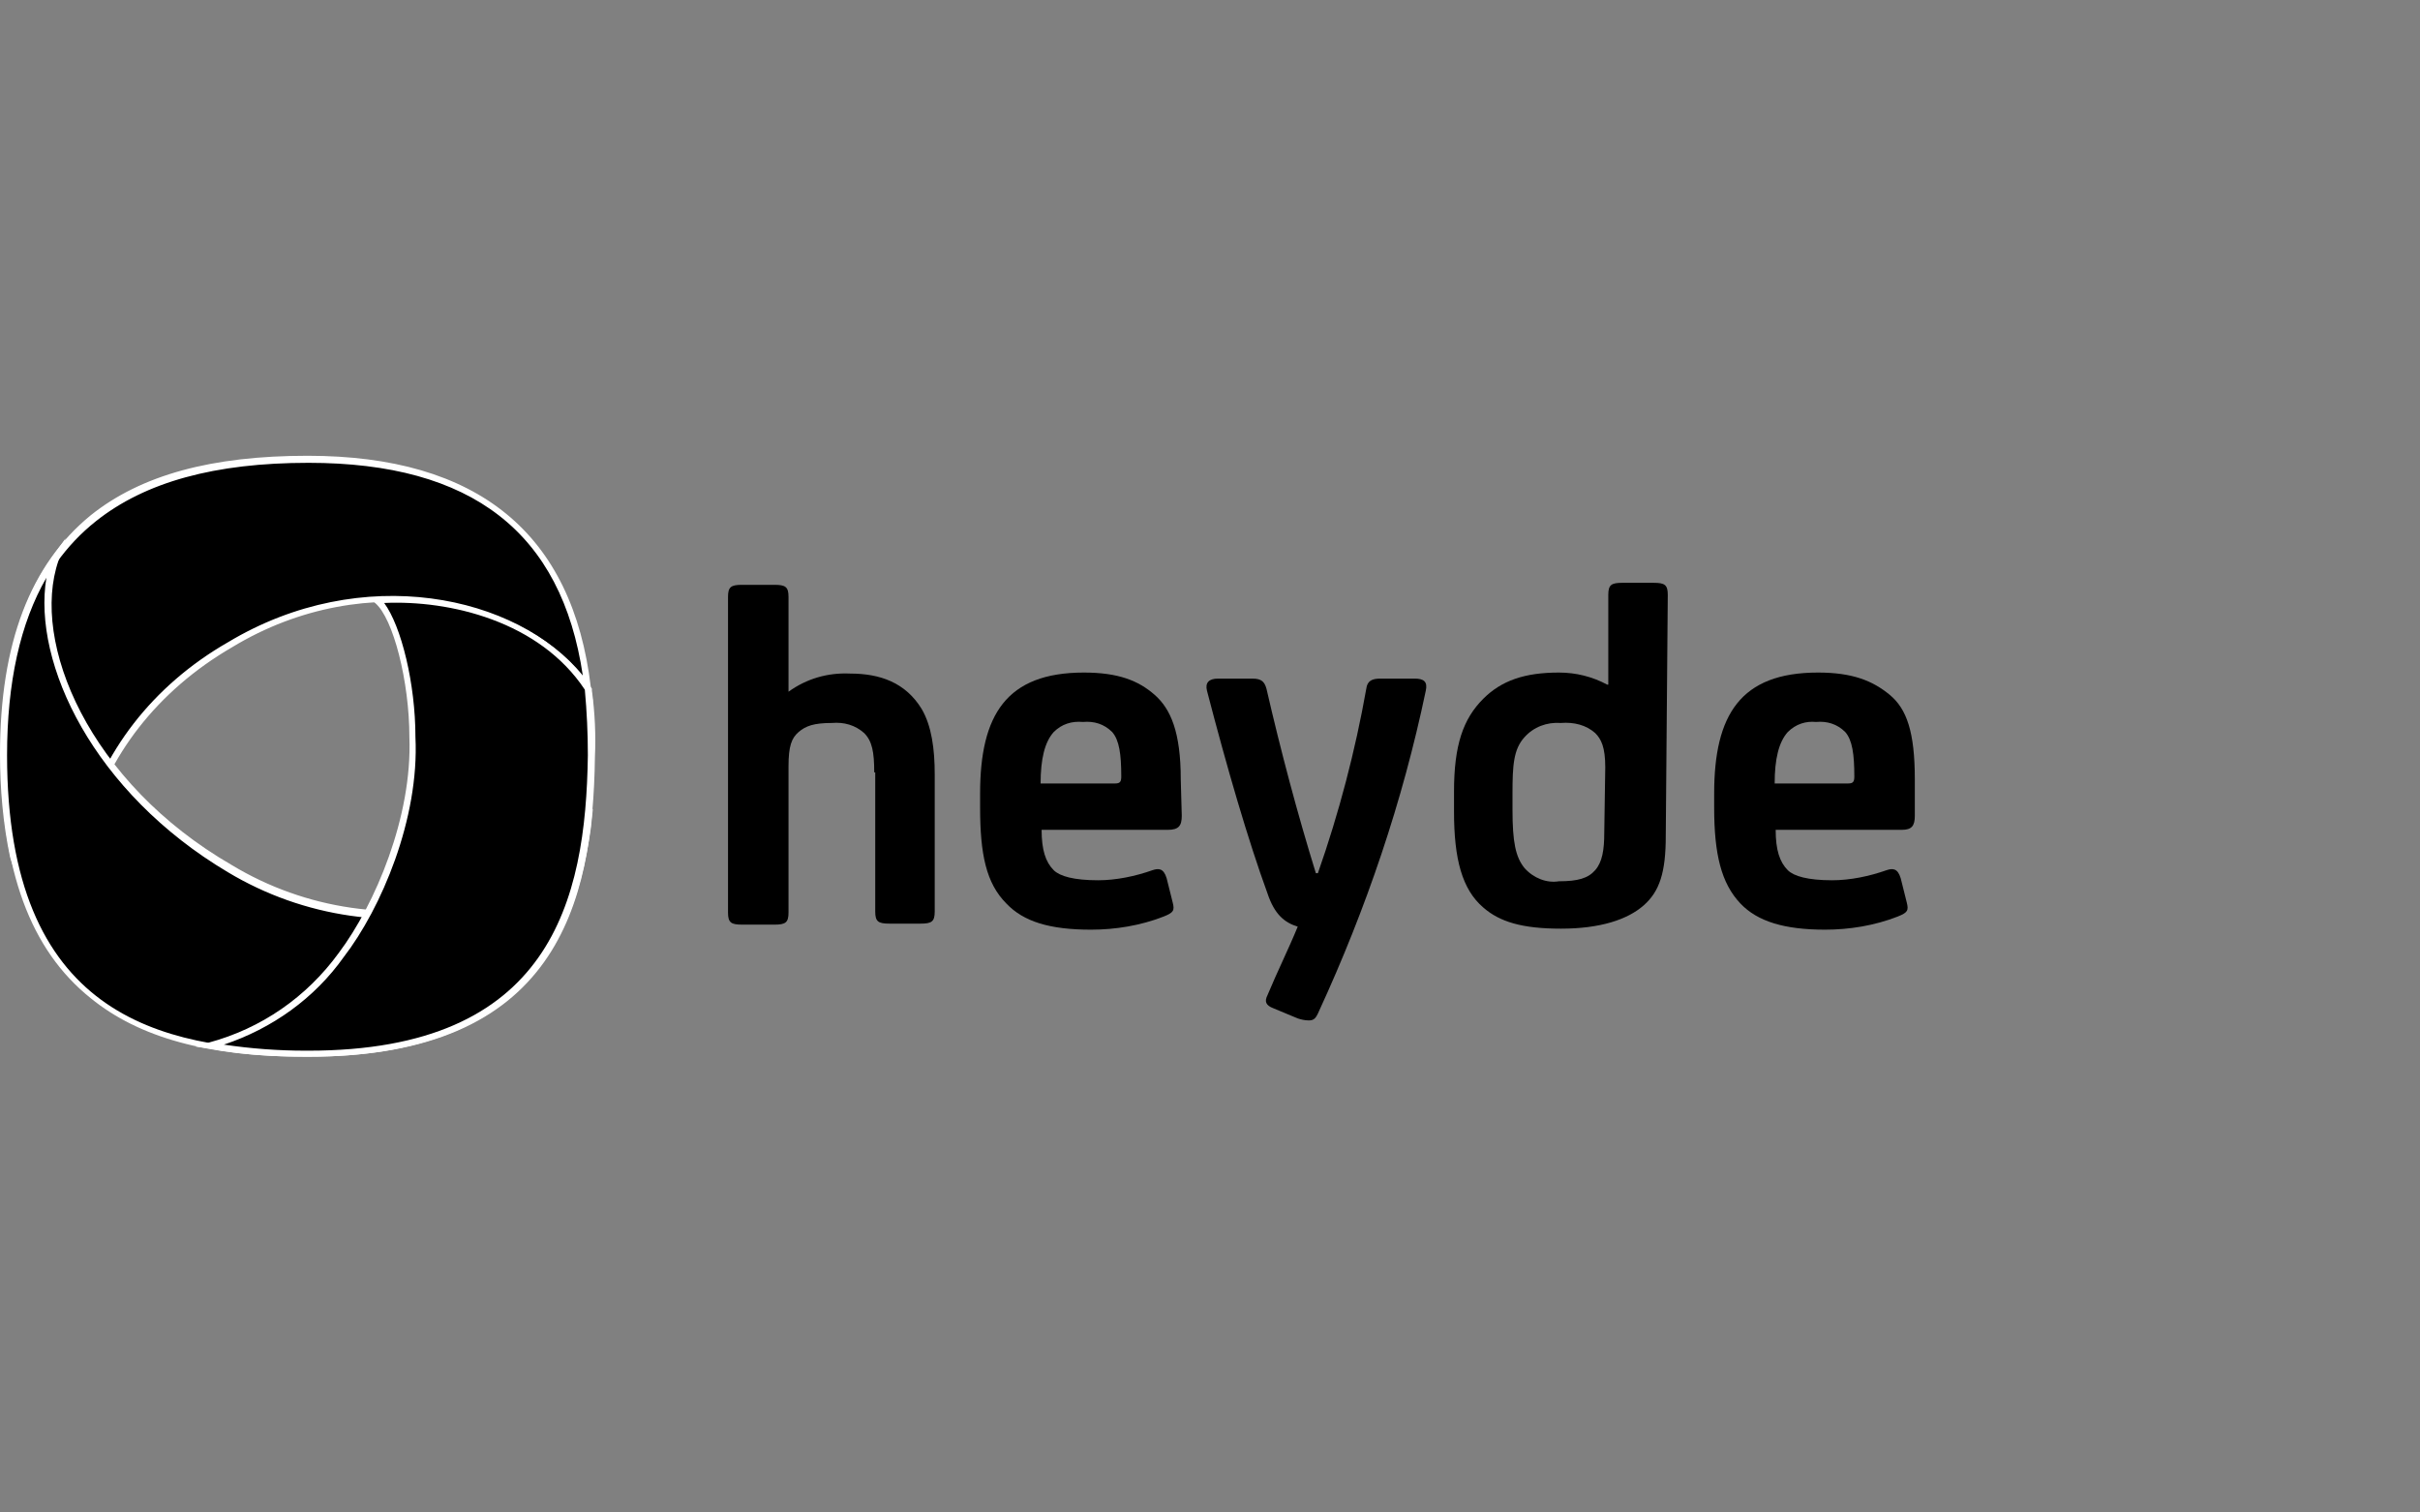
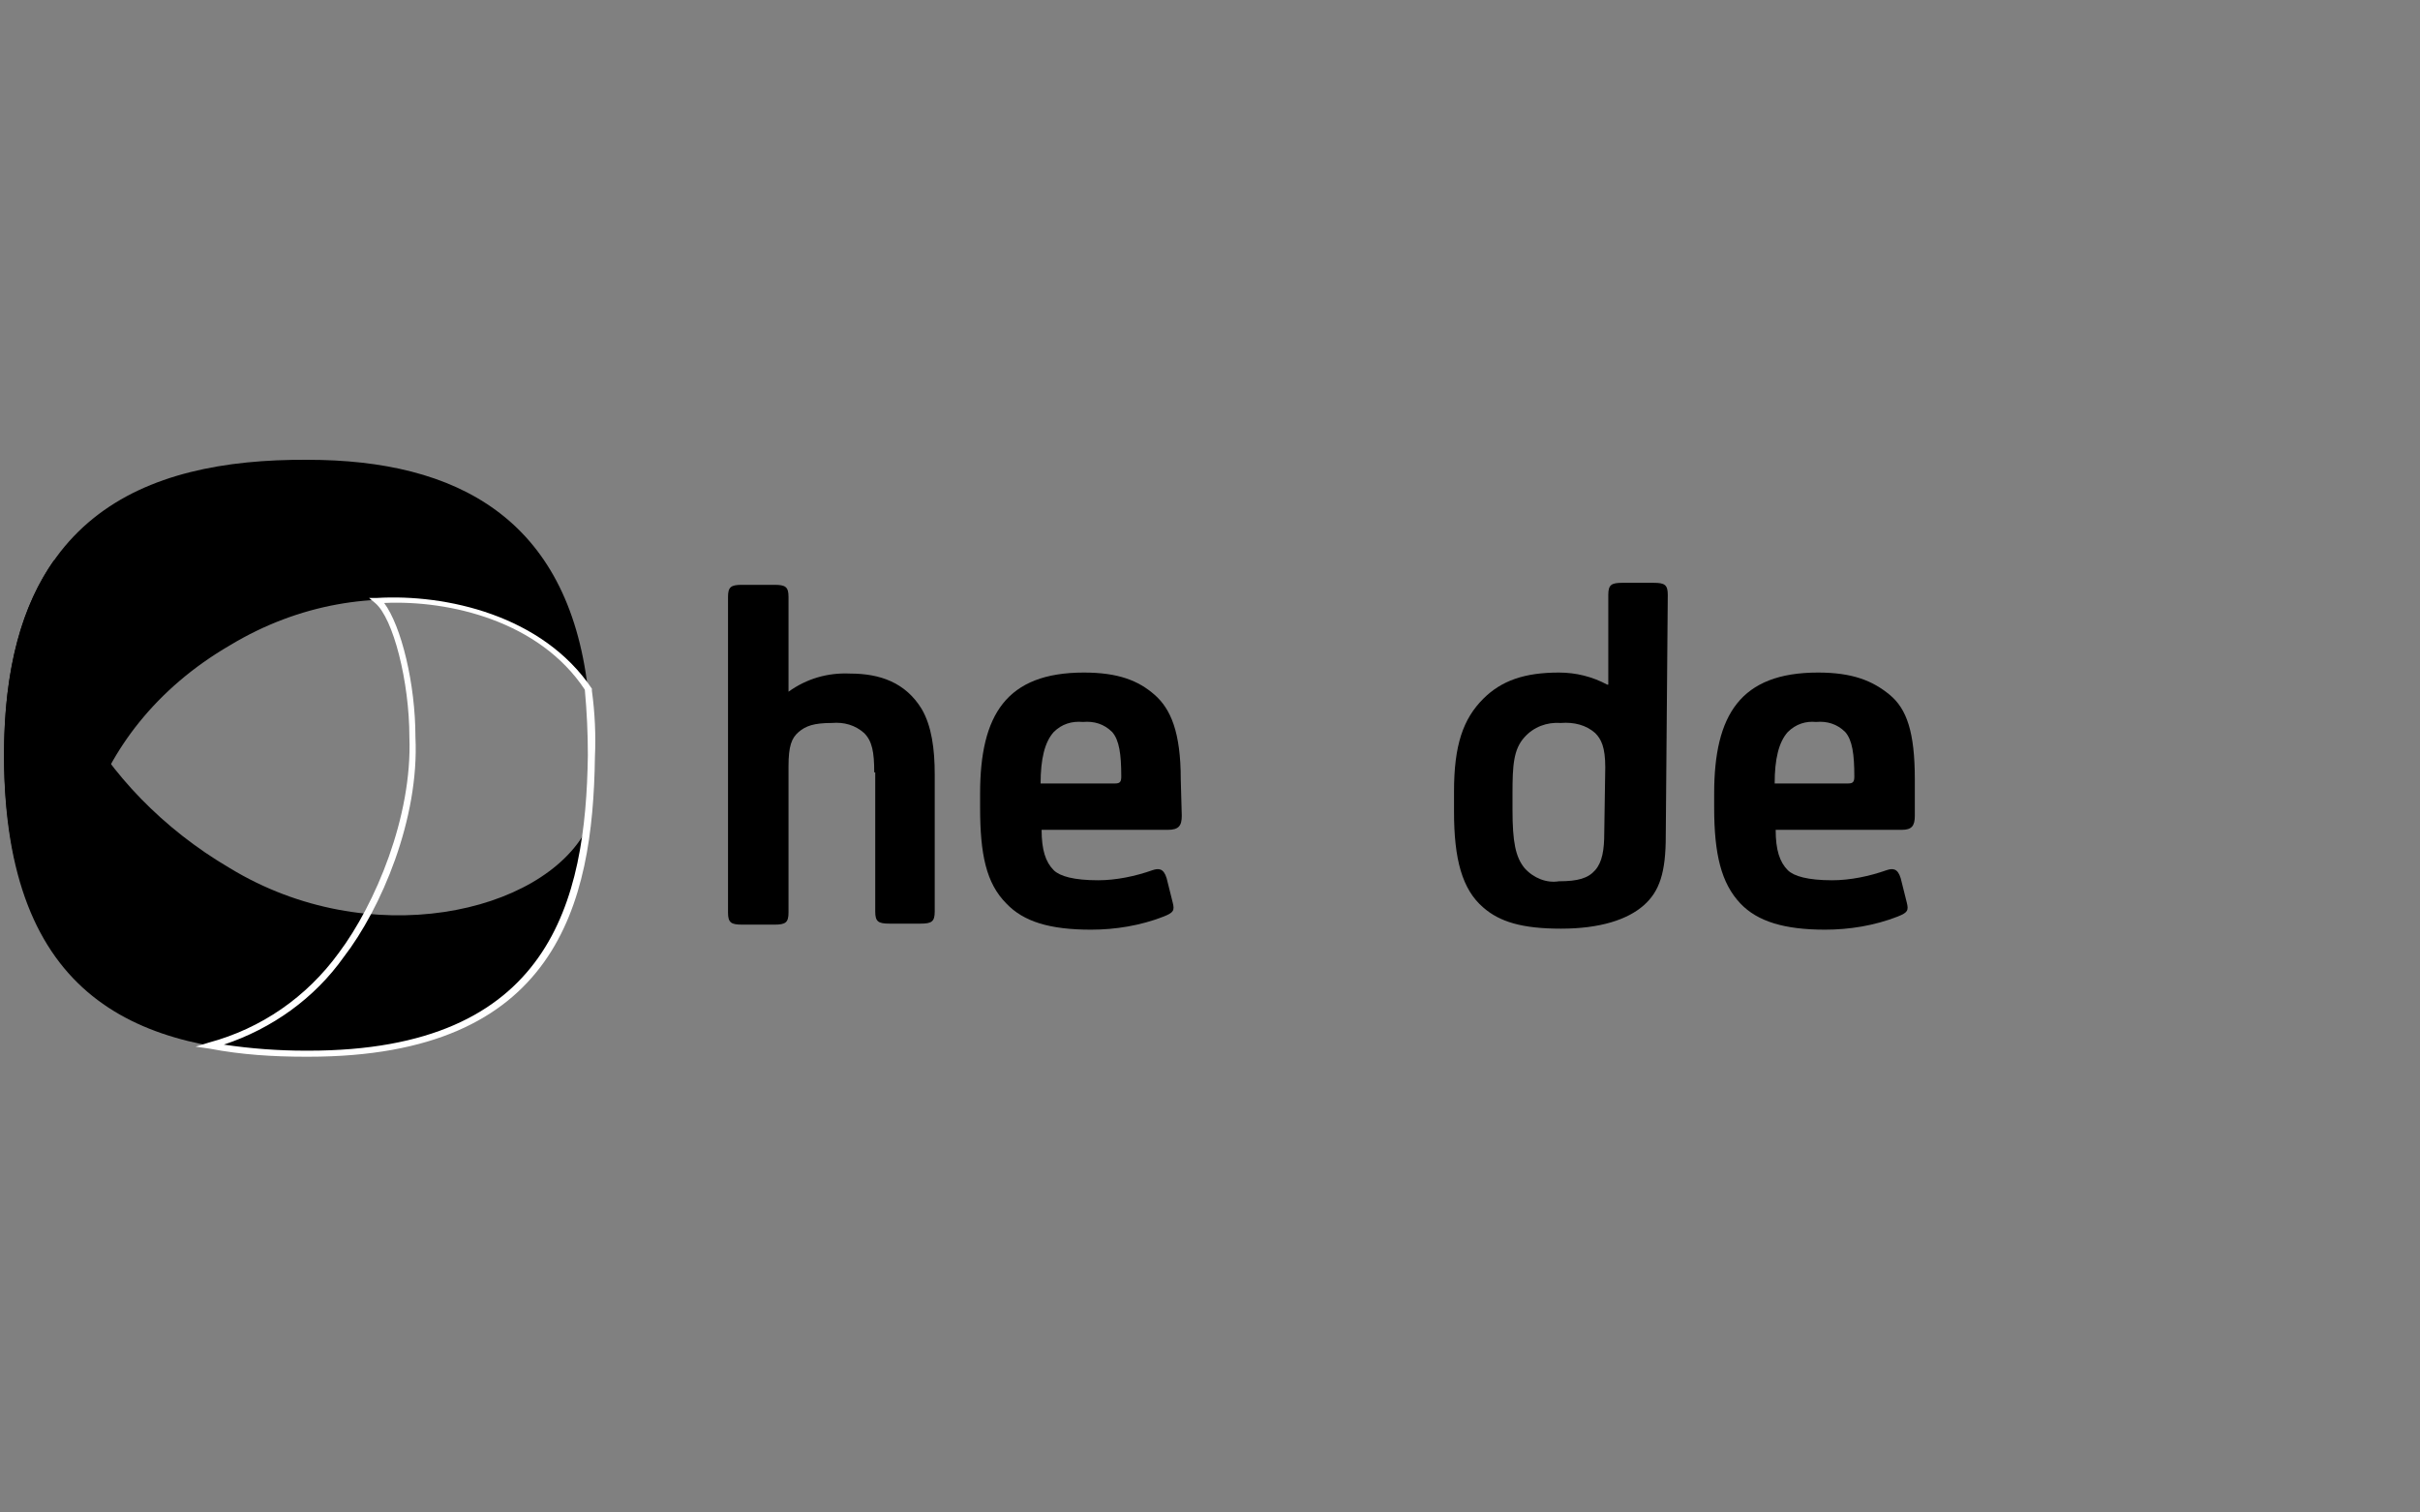
<svg xmlns="http://www.w3.org/2000/svg" version="1.1" id="f40675b6-0310-4309-8ace-9d0003861953" x="0px" y="0px" viewBox="0 0 240 150" style="enable-background:new 0 0 240 150;" xml:space="preserve">
  <rect x="0" y="0" width="240" height="150" fill="#808080" stroke="none" />
  <style type="text/css">
	.st0{fill:none;}
	.st1{fill:#FFFFFF;}
</style>
  <path d="M86.7,76.6c0-2-0.2-3.1-1-3.9c-0.9-0.8-2-1.1-3.2-1c-1.8,0-2.6,0.3-3.3,0.9s-1,1.4-1,3.4v14.5c0,1-0.3,1.2-1.4,1.2h-3.2  c-1.1,0-1.4-0.2-1.4-1.2V59.2c0-1,0.3-1.2,1.4-1.2h3.2c1.1,0,1.4,0.2,1.4,1.2v9.4c1.8-1.3,3.9-1.9,6.1-1.8c3,0,5.5,0.9,7.1,3.5  c1,1.7,1.3,4,1.3,6.5v13.6c0,1-0.3,1.2-1.4,1.2h-3.1c-1.1,0-1.4-0.2-1.4-1.2V76.6z" />
  <path d="M104.5,72.6c-0.9,1-1.3,2.7-1.3,5.1h7.4c0.5,0,0.6-0.2,0.6-0.7c0-2.2-0.2-3.6-0.9-4.4c-0.8-0.8-1.8-1.1-2.9-1  C106.3,71.5,105.3,71.8,104.5,72.6 M117.2,80.9c0,1-0.3,1.4-1.4,1.4h-12.5c0,2,0.4,3.2,1.2,4c0.6,0.6,2,1,4.4,1c1.8,0,3.7-0.4,5.4-1  c0.6-0.2,1.1-0.2,1.4,0.8l0.6,2.4c0.2,0.8,0.1,1-0.9,1.4c-2.3,0.9-4.8,1.3-7.2,1.3c-4.1,0-6.7-0.8-8.4-2.6c-2-2-2.6-4.9-2.6-9.5  v-1.4c0-7.8,2.6-12,10.3-12c3.4,0,5.4,0.8,7,2.2s2.6,3.7,2.6,8.4L117.2,80.9z" />
-   <path d="M128.7,91.9c-1.3-0.4-2.3-1.2-3-3.3c-1.9-5.2-4-12.4-6-20.1c-0.2-0.8,0.2-1.2,1.1-1.2h3.4c0.9,0,1.2,0.3,1.4,1  c1.4,6.1,3.1,12.5,4.9,18.3h0.2c2.1-6,3.7-12.1,4.8-18.3c0.1-0.8,0.6-1,1.4-1h3.4c0.9,0,1.3,0.3,1.1,1.2c-2.3,11-5.9,21.6-10.6,31.8  c-0.3,0.7-0.5,0.9-1,0.9c-0.4,0-0.8-0.1-1.1-0.2l-2.4-1c-0.8-0.3-0.9-0.7-0.6-1.3C126.7,96.3,127.8,94.1,128.7,91.9" />
  <path d="M159.2,76.1c0-2-0.4-2.8-1-3.4c-0.9-0.8-2.1-1.1-3.4-1c-1.4-0.1-2.7,0.4-3.6,1.4c-1.1,1.2-1.2,2.8-1.2,5.6v1.6  c0,3.2,0.3,4.7,1.2,5.8c0.9,1,2.2,1.5,3.4,1.3c1.9,0,2.9-0.3,3.6-1.1s0.9-2,0.9-3.7L159.2,76.1z M165.2,82.9c0,3.6-0.6,5.5-2.2,6.9  s-4.3,2.3-8.2,2.3s-6.1-0.7-7.7-2.1c-2.1-1.8-2.9-4.8-2.9-9.5v-2c0-4.6,0.9-7.2,2.9-9.2c1.8-1.8,4.1-2.6,7.5-2.6  c1.7,0,3.3,0.4,4.8,1.2h0.1v-8.9c0-1,0.3-1.2,1.4-1.2h3.1c1.1,0,1.4,0.2,1.4,1.2L165.2,82.9z" />
  <path d="M177.3,72.6c-0.9,1-1.3,2.7-1.3,5.1h7.3c0.5,0,0.6-0.2,0.6-0.7c0-2.2-0.2-3.6-0.9-4.4c-0.8-0.8-1.8-1.1-2.9-1  C179.1,71.5,178.1,71.8,177.3,72.6 M189.9,80.9c0,1-0.3,1.4-1.3,1.4h-12.5c0,2,0.4,3.2,1.2,4c0.6,0.6,2,1,4.4,1c1.8,0,3.7-0.4,5.4-1  c0.6-0.2,1.1-0.2,1.4,0.8l0.6,2.4c0.2,0.8,0.1,1-0.9,1.4c-2.3,0.9-4.8,1.3-7.2,1.3c-4,0-6.7-0.8-8.4-2.6c-1.9-2-2.6-4.9-2.6-9.5  v-1.4c0-7.8,2.6-12,10.3-12c3.4,0,5.4,0.8,7.1,2.2s2.5,3.7,2.5,8.4L189.9,80.9z" />
-   <path class="st0" d="M22.8,64C8,72.6,4.8,88.6,10.1,97.1c-2.9-1.4-5.3-3.7-6.9-6.6c-0.7-1.8-1.3-3.6-1.8-5.5  c3.3,15.7,15,19.4,29,19.5c23.2,0.1,28.1-13.1,28.4-29.6c0-2.2-0.1-4.4-0.3-6.6C52.7,59.9,36.7,55.5,22.8,64z" />
  <path d="M10.1,97.1C4.8,88.6,8,72.6,22.8,64c13.9-8.4,29.9-4.1,35.5,4.3c-2-16.9-13-22.7-27.8-22.7C14,45.5,0.4,51.4,0.4,74.9  c0,3.4,0.3,6.8,1,10.1c0.5,1.9,1.1,3.7,1.8,5.5C4.7,93.4,7.1,95.7,10.1,97.1z" />
-   <path class="st1" d="M11,97.9l-1-0.5c-3-1.5-5.4-3.8-7-6.8c-0.8-1.8-1.4-3.7-2-5.6c-0.7-3.3-1-6.8-1-10.2c0-11,3-18.8,9-23.7  c5-4,12-5.9,21.5-5.9c16.9,0,26.3,7.7,28.1,23l0.2,1.4L58,68.4c-5.7-8.5-21.5-12.4-35-4.2C15.6,68.5,10.6,75,8.7,82.4  C7.4,87.8,8,93.1,10.3,96.9L11,97.9z M30.6,45.9c-9.3,0-16.2,1.9-21.1,5.8C3.6,56.4,0.7,64,0.7,74.9c0,3.4,0.3,6.7,1,10  c0.5,1.9,1.1,3.7,1.8,5.5c1.3,2.5,3.3,4.5,5.7,5.9c-2-3.8-2.4-8.9-1.1-14C10,74.7,15.1,68,22.6,63.7c13.3-8,28.7-4.7,35.2,3.3  C55.7,52.8,46.8,45.9,30.6,45.9L30.6,45.9z" />
  <path class="st0" d="M22.8,86.1c13.8,8.4,31,4.4,35.3-4c0.3-2.4,0.5-4.9,0.5-7.3c0.4-22-11.6-29.3-28.1-29.3  c-10.4,0-19.7,2.3-25.1,9.9C2.5,64.2,9.3,78.2,22.8,86.1z" />
  <path d="M22.8,86.1C9.3,78.2,2.5,64.2,5.4,55.5c-3.2,4.5-5,10.7-5,19.4c0,24.3,13.4,29.5,29.9,29.6c19.7,0.1,26.2-9.3,27.9-22.3  C53.8,90.6,36.6,94.5,22.8,86.1z" />
-   <path class="st1" d="M30.6,104.8h-0.3c-9.7,0-16.5-1.9-21.3-5.8c-6-4.8-8.9-12.7-8.9-24.2c0-8.3,1.7-14.9,5.1-19.6l1.3-1.8l-0.7,2.2  C3,63.7,8.8,77.6,23,85.8l0,0c7.3,4.4,16.1,5.7,24.4,3.5c5-1.4,8.8-4.1,10.5-7.4l0.9-1.7l-0.2,1.9C57.2,91.9,53,104.8,30.6,104.8z   M4.6,57.3C2,61.8,0.7,67.7,0.7,74.9c0,25.7,15,29.2,29.6,29.3h0.3c16.3,0,24.6-6.3,27-20.4c-2,2.8-5.6,5-10,6.3  c-8.5,2.2-17.5,0.9-25-3.6C9.3,78.6,3.2,65.8,4.6,57.3z" />
  <path class="st0" d="M33.8,94.7c3.8-5.1,7.4-14,7-21.7c0-5.8-1.7-12-3.5-13.6c7.3-0.5,16.4,2,21,8.8c-2-16.9-13-22.7-27.8-22.7  C14,45.5,0.4,51.4,0.4,74.9c0,19.4,8.5,26.7,20.4,28.8C26,102.3,30.6,99.1,33.8,94.7z" />
-   <path d="M37.3,59.4c1.8,1.6,3.5,7.8,3.5,13.6c0.4,7.7-3.2,16.6-7,21.7c-3.2,4.4-7.8,7.6-13,9c3.1,0.5,6.3,0.8,9.5,0.8  c23.2,0.1,28.1-13.1,28.3-29.6c0-2.2-0.1-4.4-0.3-6.6C53.8,61.4,44.6,59,37.3,59.4z" />
  <path class="st1" d="M30.6,104.8h-0.3c-3.2,0-6.4-0.2-9.5-0.8l-1.4-0.2l1.3-0.4c5.2-1.4,9.7-4.5,12.9-8.9c3.6-4.8,7.3-13.5,7-21.4  c0-5.5-1.6-11.8-3.4-13.3l-0.6-0.5h0.8c6.8-0.4,16.4,1.7,21.3,9v0.2c0.3,2.2,0.4,4.4,0.3,6.6C58.8,89.7,55.2,104.8,30.6,104.8z   M22.2,103.6c2.7,0.4,5.4,0.6,8.1,0.6h0.3c24,0,27.5-14.8,27.7-29.3c0-2.2-0.1-4.3-0.3-6.5c-4.5-6.8-13.4-8.9-19.9-8.6  c1.7,2.3,3.1,8,3.1,13.3c0.4,8.1-3.4,17-7.1,21.8C31.2,99,27,102,22.2,103.6z" />
</svg>